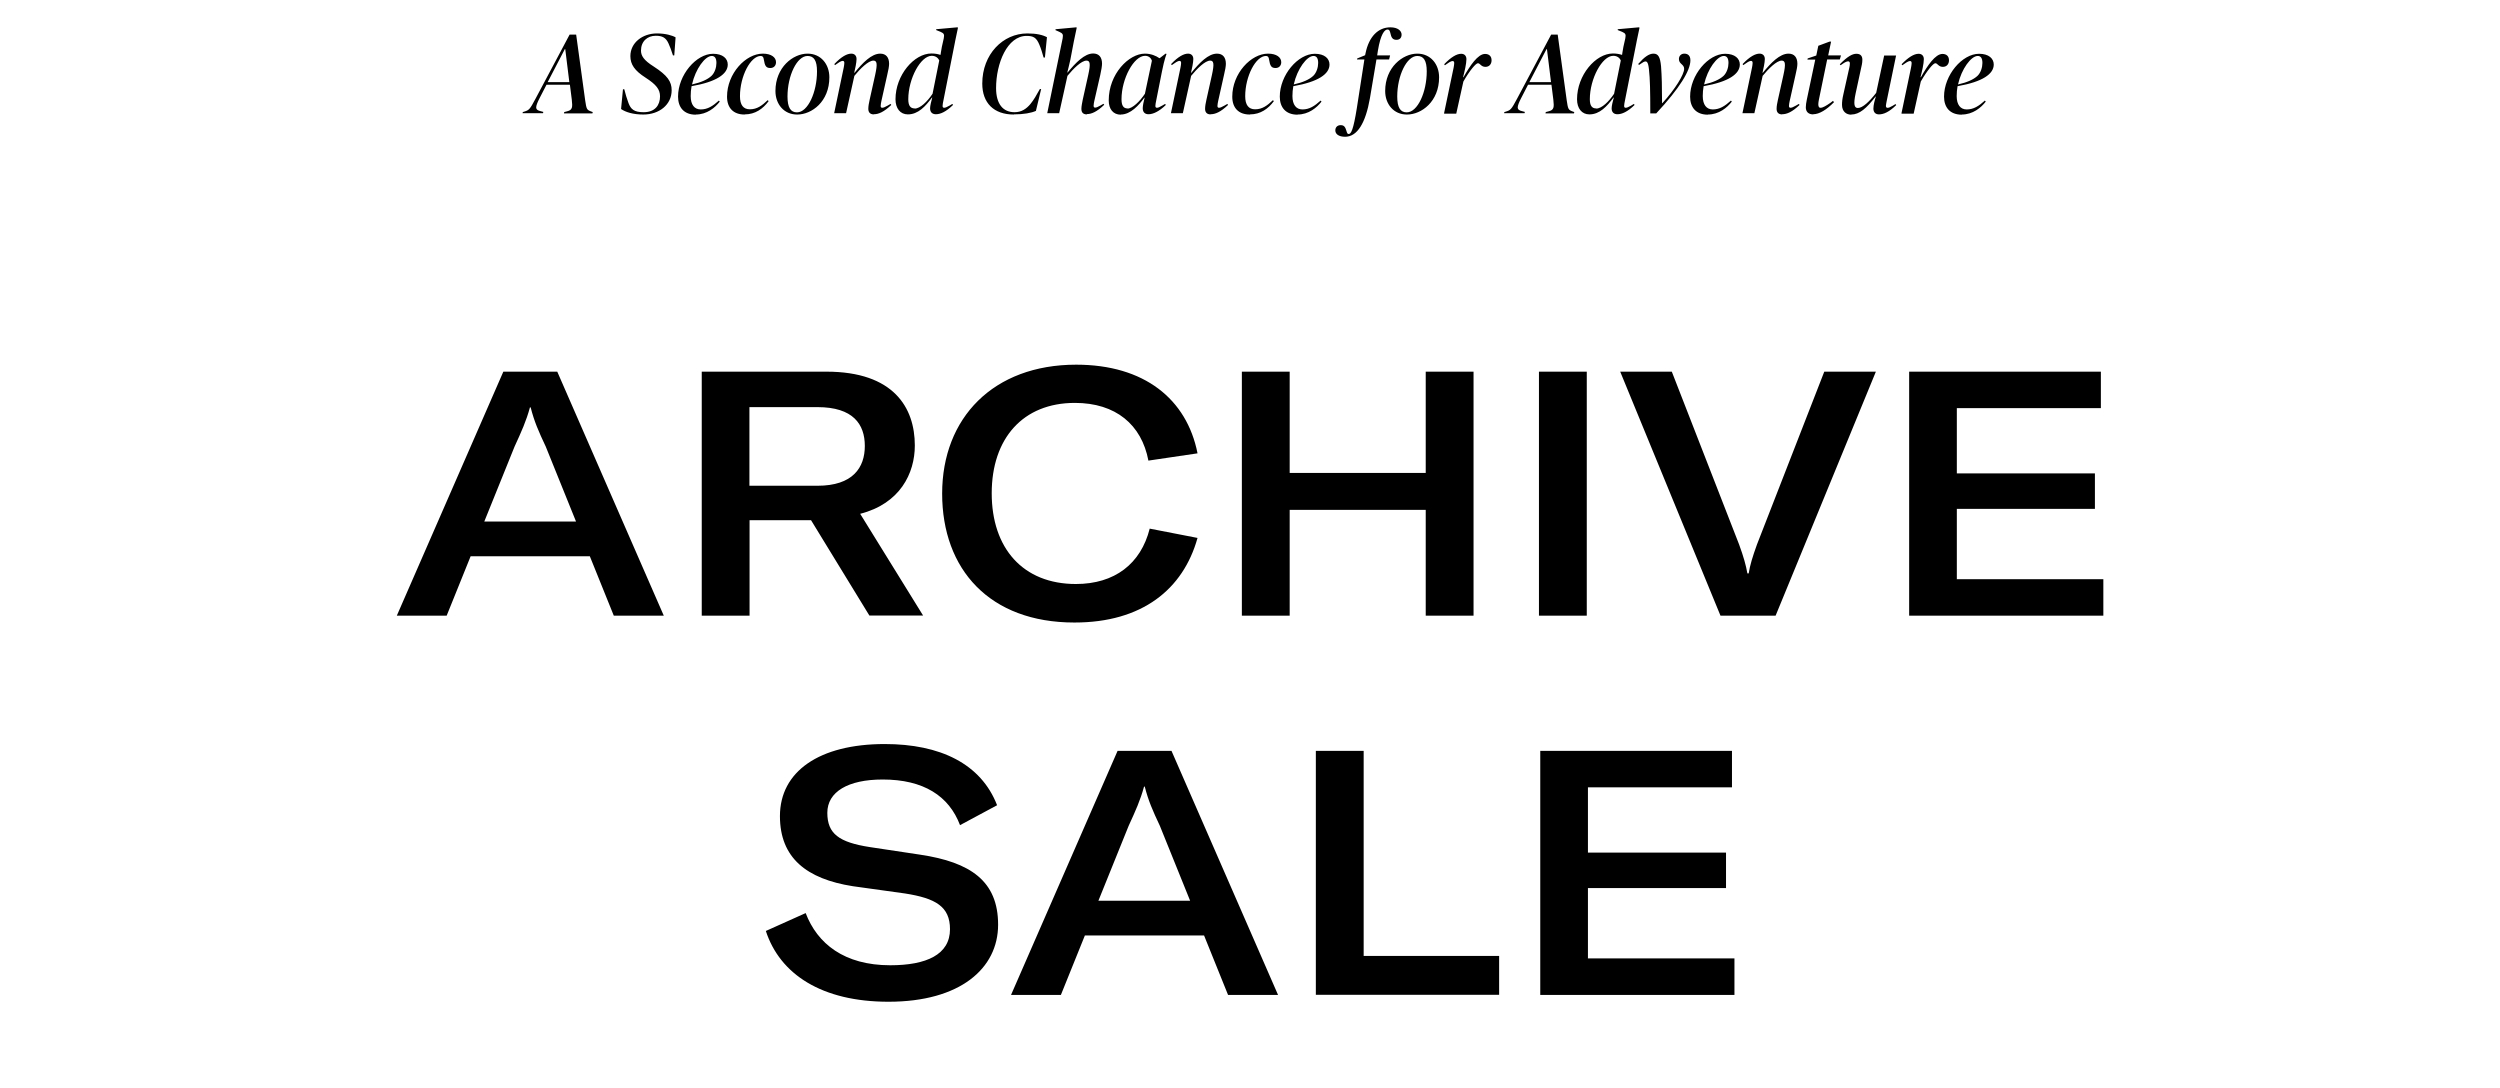
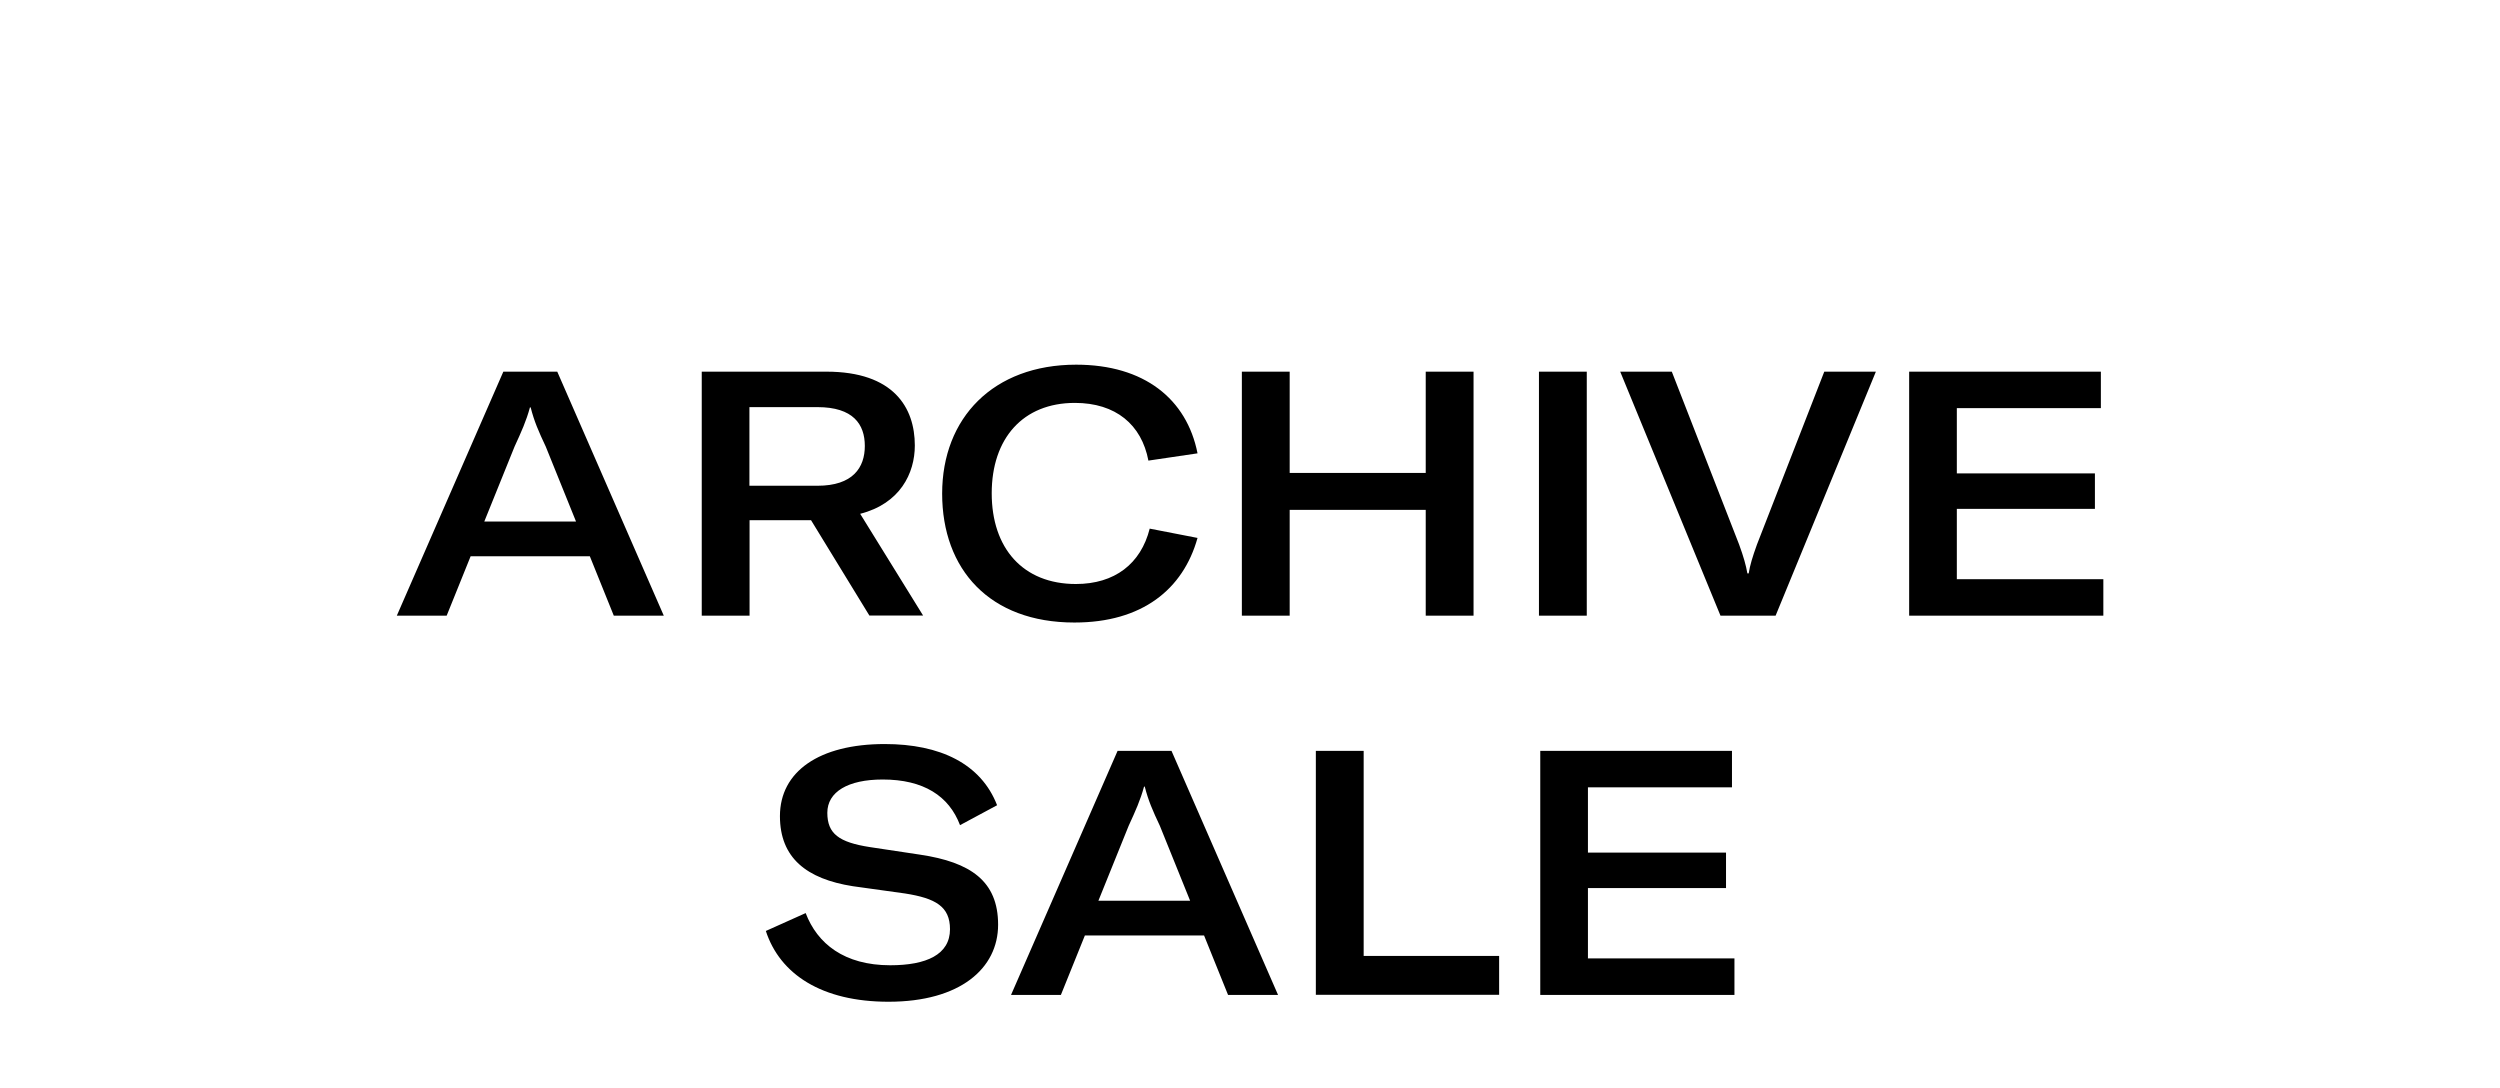
<svg xmlns="http://www.w3.org/2000/svg" viewBox="0 0 172 74.83" version="1.1" id="Layer_1">
-   <path d="M35.95,7.8l.02-.09.1-.03c.32-.1.38-.14.77-.88l2.35-4.42h.45l.62,4.52c.09.61.11.66.41.77l.11.04-.02.09h-1.96l.02-.09.19-.05c.2-.05.28-.11.33-.24.04-.11.03-.31,0-.56l-.13-1.03h-1.61l-.49.95c-.14.27-.22.49-.22.6,0,.17.13.23.31.27l.18.05-.02.09h-1.41ZM38.86,3.38l-1.18,2.27h1.49l-.28-2.27h-.03ZM44.26,7.88c-.71,0-1.23-.17-1.53-.38l.13-1.36h.09c.08.34.18.64.29.95.16.42.38.63,1.04.63.79,0,1.13-.49,1.13-1.09,0-.48-.26-.81-1-1.29-.75-.48-1.04-.91-1.04-1.48,0-.92.83-1.56,1.83-1.56.59,0,1.06.14,1.28.27l-.09,1.24h-.09c-.11-.35-.21-.61-.31-.83-.18-.39-.42-.52-.87-.52-.59,0-1.02.39-1.02,1.02,0,.35.18.66.88,1.1.94.61,1.23,1.03,1.23,1.63,0,.99-.85,1.67-1.95,1.67ZM47.87,7.89c-.82,0-1.22-.51-1.22-1.24,0-1.49,1.25-2.95,2.41-2.95.67,0,1.01.33,1.01.74,0,.65-.77,1.19-2.49,1.49-.04.22-.06.45-.06.68,0,.6.26.92.69.92.47,0,.83-.23,1.25-.61l.06.07c-.32.42-.89.89-1.65.89h0ZM48.97,3.85c-.46,0-1.12.89-1.36,1.96.63-.14,1.07-.34,1.34-.59.23-.22.34-.59.34-.89,0-.35-.13-.48-.32-.48ZM51.23,7.88c-.77,0-1.21-.45-1.21-1.23,0-1.6,1.29-2.96,2.46-2.96.59,0,.91.26.91.59,0,.23-.15.4-.39.4-.29,0-.38-.14-.45-.59-.02-.16-.08-.24-.21-.24-.7,0-1.43,1.39-1.43,2.77,0,.6.23.9.68.9.5,0,.84-.26,1.23-.63l.06.07c-.38.52-.92.91-1.64.91h-.01ZM54.84,7.88c-.91,0-1.49-.72-1.49-1.62,0-1.63,1.21-2.57,2.21-2.57.91,0,1.5.72,1.5,1.63,0,1.67-1.21,2.56-2.21,2.56h0ZM54.83,7.73c.76,0,1.38-1.4,1.38-2.82,0-.74-.21-1.06-.65-1.06-.73,0-1.38,1.35-1.38,2.79,0,.75.21,1.09.65,1.09ZM60.12,7.87c-.27,0-.38-.16-.38-.38,0-.18.04-.4.09-.62l.38-1.71c.17-.77.13-.99-.12-.99-.35,0-.91.56-1.31,1.05l-.57,2.57h-.82l.66-3.15c.02-.11.04-.23.04-.31,0-.15-.1-.23-.45.02l-.19.13-.05-.07c.49-.52.88-.72,1.17-.72.2,0,.36.12.36.37s-.1.68-.16.95h.02c.56-.69,1.17-1.32,1.77-1.32.4,0,.61.26.61.7,0,.16-.05.45-.13.77l-.4,1.79c-.02.1-.05.24-.05.34,0,.16.13.18.47-.02l.21-.12.05.07c-.51.49-.88.64-1.2.64h0ZM65.71,2.86l-.81,4.09c-.02.1-.05.24-.05.34,0,.16.13.18.47-.02l.2-.12.05.07c-.48.47-.87.64-1.18.64-.24,0-.4-.13-.4-.41,0-.17.09-.52.15-.74h-.02c-.45.61-.95,1.16-1.66,1.16-.52,0-.85-.41-.85-1.04,0-1.66,1.28-3.15,2.47-3.15.25,0,.45.04.6.09h.03s.03-.24.09-.55l.13-.58c.05-.28.02-.34-.22-.45l-.3-.12v-.06l1.45-.13.05.02s-.1.45-.2.95h0ZM62.93,7.47c.38,0,.87-.48,1.23-1.02l.46-2.29c-.09-.2-.27-.32-.52-.32-.76,0-1.61,1.57-1.61,2.99,0,.46.16.63.44.63h0ZM69.75,7.88c-1.38,0-2.17-.8-2.17-2.13,0-2.02,1.42-3.45,3.1-3.45.63,0,1.05.1,1.35.26l-.14,1.4h-.09c-.09-.31-.17-.6-.29-.88-.2-.49-.41-.61-.88-.61-1.33,0-2.1,1.88-2.1,3.59,0,1.1.48,1.66,1.27,1.66.49,0,.82-.24,1.09-.56.23-.28.42-.61.65-1.03h.09l-.36,1.5c-.31.14-.83.24-1.52.24h0ZM74.78,7.87c-.27,0-.38-.14-.38-.38,0-.18.05-.4.09-.62l.38-1.71c.17-.77.13-.99-.12-.99-.35,0-.91.56-1.31,1.05l-.57,2.57h-.82l1.06-5.15c.05-.29,0-.34-.23-.45l-.27-.12.02-.06,1.41-.13.04.02s-.09.41-.2.95l-.24,1.26c-.08.38-.16.66-.21.88h.02c.56-.68,1.17-1.31,1.76-1.31.4,0,.61.26.61.7,0,.16-.05.45-.12.77l-.41,1.79c-.02.1-.05.23-.05.34,0,.16.13.18.47-.02l.21-.12.05.07c-.51.49-.88.64-1.19.64v.02ZM77.11,7.89c-.52,0-.83-.38-.83-.98,0-1.82,1.38-3.22,2.49-3.22.41,0,.77.15.99.31h.03l.4-.31.07.02s-.14.31-.32,1.22l-.4,2.02c-.02.12-.05.22-.05.34,0,.16.14.18.46-.02l.21-.12.05.07c-.46.45-.88.64-1.19.64-.25,0-.4-.14-.4-.42,0-.16.07-.5.13-.72h-.02c-.37.52-.95,1.16-1.62,1.16h0ZM77.57,7.47c.34,0,.85-.49,1.2-1.02l.48-2.27c-.06-.2-.23-.34-.47-.34-.77,0-1.62,1.57-1.62,2.99,0,.43.13.63.41.63h0ZM83.29,7.87c-.27,0-.38-.16-.38-.38,0-.18.04-.4.09-.62l.38-1.71c.17-.77.13-.99-.12-.99-.35,0-.91.56-1.31,1.05l-.57,2.57h-.82l.66-3.15c.02-.11.04-.23.04-.31,0-.15-.1-.23-.45.02l-.19.13-.05-.07c.49-.52.88-.72,1.17-.72.2,0,.36.12.36.37s-.1.68-.16.95h.02c.56-.69,1.17-1.32,1.77-1.32.4,0,.61.26.61.7,0,.16-.05.45-.13.77l-.4,1.79c-.02.1-.05.24-.05.34,0,.16.13.18.47-.02l.21-.12.05.07c-.51.49-.88.64-1.2.64h0ZM85.99,7.88c-.77,0-1.21-.45-1.21-1.23,0-1.6,1.29-2.96,2.46-2.96.59,0,.91.26.91.59,0,.23-.15.4-.39.4-.29,0-.38-.14-.45-.59-.02-.16-.08-.24-.21-.24-.7,0-1.43,1.39-1.43,2.77,0,.6.23.9.68.9.5,0,.84-.26,1.23-.63l.06.07c-.38.52-.92.91-1.64.91h-.01ZM89.27,7.89c-.82,0-1.22-.51-1.22-1.24,0-1.49,1.25-2.95,2.41-2.95.67,0,1.01.33,1.01.74,0,.65-.77,1.19-2.49,1.49-.04.22-.06.45-.06.68,0,.6.26.92.69.92.47,0,.83-.23,1.25-.61l.06.07c-.32.42-.89.89-1.65.89h0ZM90.37,3.85c-.46,0-1.12.89-1.36,1.96.63-.14,1.07-.34,1.34-.59.23-.22.34-.59.34-.89,0-.35-.13-.48-.32-.48ZM92.55,9.41c-.45,0-.68-.19-.68-.44,0-.2.13-.36.37-.36s.32.14.4.41c.04.13.06.2.15.2.16,0,.32-.27.56-1.78l.52-3.35h-.51l.02-.07.54-.22.03-.14c.23-1.14.87-1.78,1.71-1.78.52,0,.77.25.77.5,0,.23-.14.36-.35.36-.26,0-.36-.14-.43-.49-.04-.14-.07-.22-.19-.22-.2,0-.47.31-.66,1.45l-.05.33h.89l-.07.28h-.87l-.45,2.67c-.3,1.71-.87,2.65-1.71,2.65h.01ZM96.79,7.88c-.91,0-1.49-.72-1.49-1.62,0-1.63,1.21-2.57,2.21-2.57.91,0,1.5.72,1.5,1.63,0,1.67-1.21,2.56-2.21,2.56h-.01ZM96.78,7.73c.76,0,1.38-1.4,1.38-2.82,0-.74-.21-1.06-.65-1.06-.73,0-1.38,1.35-1.38,2.79,0,.75.21,1.09.65,1.09ZM99.35,7.8l.66-3.15c.02-.1.04-.24.04-.31,0-.16-.11-.22-.45.02l-.19.13-.05-.07c.45-.47.85-.72,1.17-.72.22,0,.36.14.36.37,0,.31-.13.86-.23,1.24h.03c.45-.8.99-1.6,1.48-1.6.28,0,.45.16.45.44,0,.26-.16.45-.42.45-.31,0-.36-.25-.52-.25-.14,0-.56.49-1,1.26l-.49,2.21h-.82l-.02-.02ZM103.48,7.8l.02-.09.1-.03c.32-.1.38-.14.77-.88l2.35-4.42h.45l.62,4.52c.09.61.11.66.41.77l.11.04-.02.09h-1.96l.02-.09.19-.05c.2-.05.28-.11.33-.24.04-.11.03-.31,0-.56l-.13-1.03h-1.61l-.49.95c-.14.27-.22.49-.22.6,0,.17.13.23.31.27l.18.05-.02.09h-1.41ZM106.4,3.38l-1.18,2.27h1.49l-.28-2.27h-.03ZM112.6,2.86l-.81,4.09c-.02.1-.05.24-.05.34,0,.16.13.18.47-.02l.2-.12.05.07c-.48.47-.87.64-1.18.64-.24,0-.4-.13-.4-.41,0-.17.09-.52.15-.74h-.02c-.45.61-.95,1.16-1.66,1.16-.52,0-.85-.41-.85-1.04,0-1.66,1.28-3.15,2.47-3.15.25,0,.45.04.6.09h.03s.03-.24.09-.55l.13-.58c.05-.28.02-.34-.22-.45l-.3-.12v-.06l1.45-.13.05.02s-.1.45-.2.95h0ZM109.82,7.47c.38,0,.87-.48,1.23-1.02l.46-2.29c-.09-.2-.27-.32-.52-.32-.76,0-1.61,1.57-1.61,2.99,0,.46.16.63.44.63h0ZM113.54,7.8c0-1.59-.02-2.38-.09-3.01-.06-.56-.15-.69-.49-.45l-.2.13-.05-.07c.41-.47.74-.71,1.05-.71.33,0,.46.24.52.87.05.66.07,1.4.07,2.54h.02c.88-.96,1.5-1.98,1.5-2.36,0-.33-.36-.32-.36-.68,0-.21.15-.37.37-.37.25,0,.42.14.42.46,0,.69-.72,1.9-2.35,3.65h-.42,0ZM117.5,7.89c-.82,0-1.22-.51-1.22-1.24,0-1.49,1.25-2.95,2.41-2.95.67,0,1.01.33,1.01.74,0,.65-.77,1.19-2.49,1.49-.04.22-.06.45-.06.68,0,.6.26.92.69.92.47,0,.83-.23,1.25-.61l.06.07c-.32.42-.89.89-1.65.89h0ZM118.6,3.85c-.46,0-1.12.89-1.36,1.96.63-.14,1.07-.34,1.34-.59.23-.22.34-.59.34-.89,0-.35-.13-.48-.32-.48ZM122.61,7.87c-.27,0-.38-.16-.38-.38,0-.18.04-.4.09-.62l.38-1.71c.17-.77.13-.99-.12-.99-.35,0-.91.56-1.31,1.05l-.57,2.57h-.82l.66-3.15c.02-.11.04-.23.04-.31,0-.15-.1-.23-.45.02l-.19.13-.05-.07c.49-.52.88-.72,1.17-.72.2,0,.36.12.36.37s-.1.68-.16.95h.02c.56-.69,1.17-1.32,1.77-1.32.4,0,.61.26.61.7,0,.16-.05.45-.13.77l-.4,1.79c-.02.1-.05.24-.05.34,0,.16.13.18.47-.02l.21-.12.05.07c-.51.49-.88.64-1.2.64h0ZM124.75,7.87c-.32,0-.51-.17-.51-.49,0-.15.03-.33.07-.53l.58-2.75h-.54l.02-.08.59-.2.14-.67.78-.29h.1l-.2.95h.88l-.08.28h-.87l-.57,2.77c-.02.11-.04.23-.04.31,0,.35.21.34.84-.1l.17-.13.07.09c-.51.52-1.01.83-1.43.83h0ZM127.37,7.89c-.34,0-.64-.21-.64-.68,0-.2.02-.41.1-.75l.41-1.84c.02-.09.03-.16.03-.26,0-.17-.15-.2-.45,0l-.19.13-.05-.07c.54-.55.87-.72,1.14-.72s.41.14.41.41c0,.24-.05.4-.12.73l-.34,1.57c-.17.79-.09,1.02.15,1.02.32,0,.78-.42,1.26-1.04l.55-2.57h.82l-.65,3.15c-.02.13-.05.23-.05.31,0,.18.15.19.46,0l.2-.12.05.07c-.49.48-.87.64-1.19.64-.23,0-.38-.14-.38-.4,0-.24.09-.58.17-.83h-.02c-.62.81-1.11,1.24-1.68,1.24h0ZM130.82,7.8l.66-3.15c.02-.1.04-.24.04-.31,0-.16-.11-.22-.45.02l-.19.13-.05-.07c.45-.47.85-.72,1.17-.72.22,0,.36.14.36.37,0,.31-.13.86-.23,1.24h.03c.45-.8.99-1.6,1.48-1.6.28,0,.45.16.45.44,0,.26-.16.45-.42.45-.31,0-.36-.25-.52-.25-.14,0-.56.49-1,1.26l-.49,2.21h-.82l-.02-.02ZM134.97,7.89c-.82,0-1.22-.51-1.22-1.24,0-1.49,1.25-2.95,2.41-2.95.67,0,1.01.33,1.01.74,0,.65-.77,1.19-2.49,1.49-.04.22-.06.45-.06.68,0,.6.26.92.69.92.47,0,.83-.23,1.25-.61l.06.07c-.32.42-.89.89-1.65.89h0ZM136.07,3.85c-.46,0-1.12.89-1.36,1.96.63-.14,1.07-.34,1.34-.59.23-.22.34-.59.34-.89,0-.35-.13-.48-.32-.48h0Z" />
  <path d="M42.23,42.36l-1.65-4.09h-8.2l-1.65,4.09h-3.43l7.33-16.79h3.71l7.33,16.79h-3.43ZM33.32,35.88h6.31l-2.08-5.15c-.5-1.06-.8-1.75-1.04-2.7h-.05c-.26.95-.57,1.63-1.06,2.7l-2.08,5.15ZM59.82,42.36l-4.02-6.57h-4.23v6.57h-3.29v-16.79h8.58c4.63,0,6.08,2.48,6.08,5.08,0,1.92-1.02,4-3.76,4.7l4.33,7h-3.69ZM51.56,28.01v5.41h4.68c2.44,0,3.26-1.25,3.26-2.74s-.8-2.67-3.26-2.67h-4.68ZM73.92,42.83c-5.84,0-9.1-3.66-9.1-8.87s3.52-8.87,9.22-8.87c4.68,0,7.61,2.36,8.35,6.1l-3.38.5c-.47-2.48-2.25-3.97-5.06-3.97-3.57,0-5.72,2.44-5.72,6.22s2.15,6.24,5.79,6.24c2.67,0,4.47-1.39,5.08-3.81l3.29.64c-.99,3.55-3.83,5.82-8.46,5.82ZM101.38,25.57v16.79h-3.29v-7.28h-9.36v7.28h-3.29v-16.79h3.29v6.97h9.36v-6.97h3.29ZM109.17,42.36h-3.29v-16.79h3.29v16.79ZM118.37,42.36l-6.9-16.79h3.55l4.63,11.89c.31.85.47,1.42.57,1.99h.09c.09-.57.26-1.13.57-1.99l4.63-11.89h3.55l-6.9,16.79h-3.78ZM134.64,39.85h10.07v2.51h-13.36v-16.79h13.19v2.51h-9.91v4.49h9.5v2.44h-9.5v4.85ZM61.13,68.92c-4.59,0-7.47-1.89-8.44-4.87l2.74-1.23c.8,2.1,2.65,3.59,5.82,3.59,2.48,0,4.11-.73,4.11-2.48,0-1.56-.99-2.13-3.1-2.46l-3.59-.5c-3.17-.5-5.01-1.94-5.01-4.82,0-3.07,2.7-4.96,7.21-4.96,3.81,0,6.62,1.35,7.73,4.21l-2.55,1.37c-.76-2.01-2.51-3.14-5.32-3.14-2.39,0-3.81.85-3.81,2.29s.8,2.03,2.93,2.36l3.45.52c3.48.52,5.37,1.82,5.37,4.82s-2.6,5.3-7.54,5.3ZM84.49,68.45l-1.65-4.09h-8.2l-1.65,4.09h-3.43l7.33-16.79h3.71l7.33,16.79h-3.43ZM75.57,61.97h6.31l-2.08-5.15c-.5-1.06-.8-1.75-1.04-2.7h-.05c-.26.95-.57,1.63-1.06,2.7l-2.08,5.15ZM90.53,68.45v-16.79h3.29v14.11h9.32v2.67h-12.6ZM109.26,65.94h10.07v2.51h-13.36v-16.79h13.19v2.51h-9.91v4.49h9.5v2.44h-9.5v4.85Z" />
</svg>